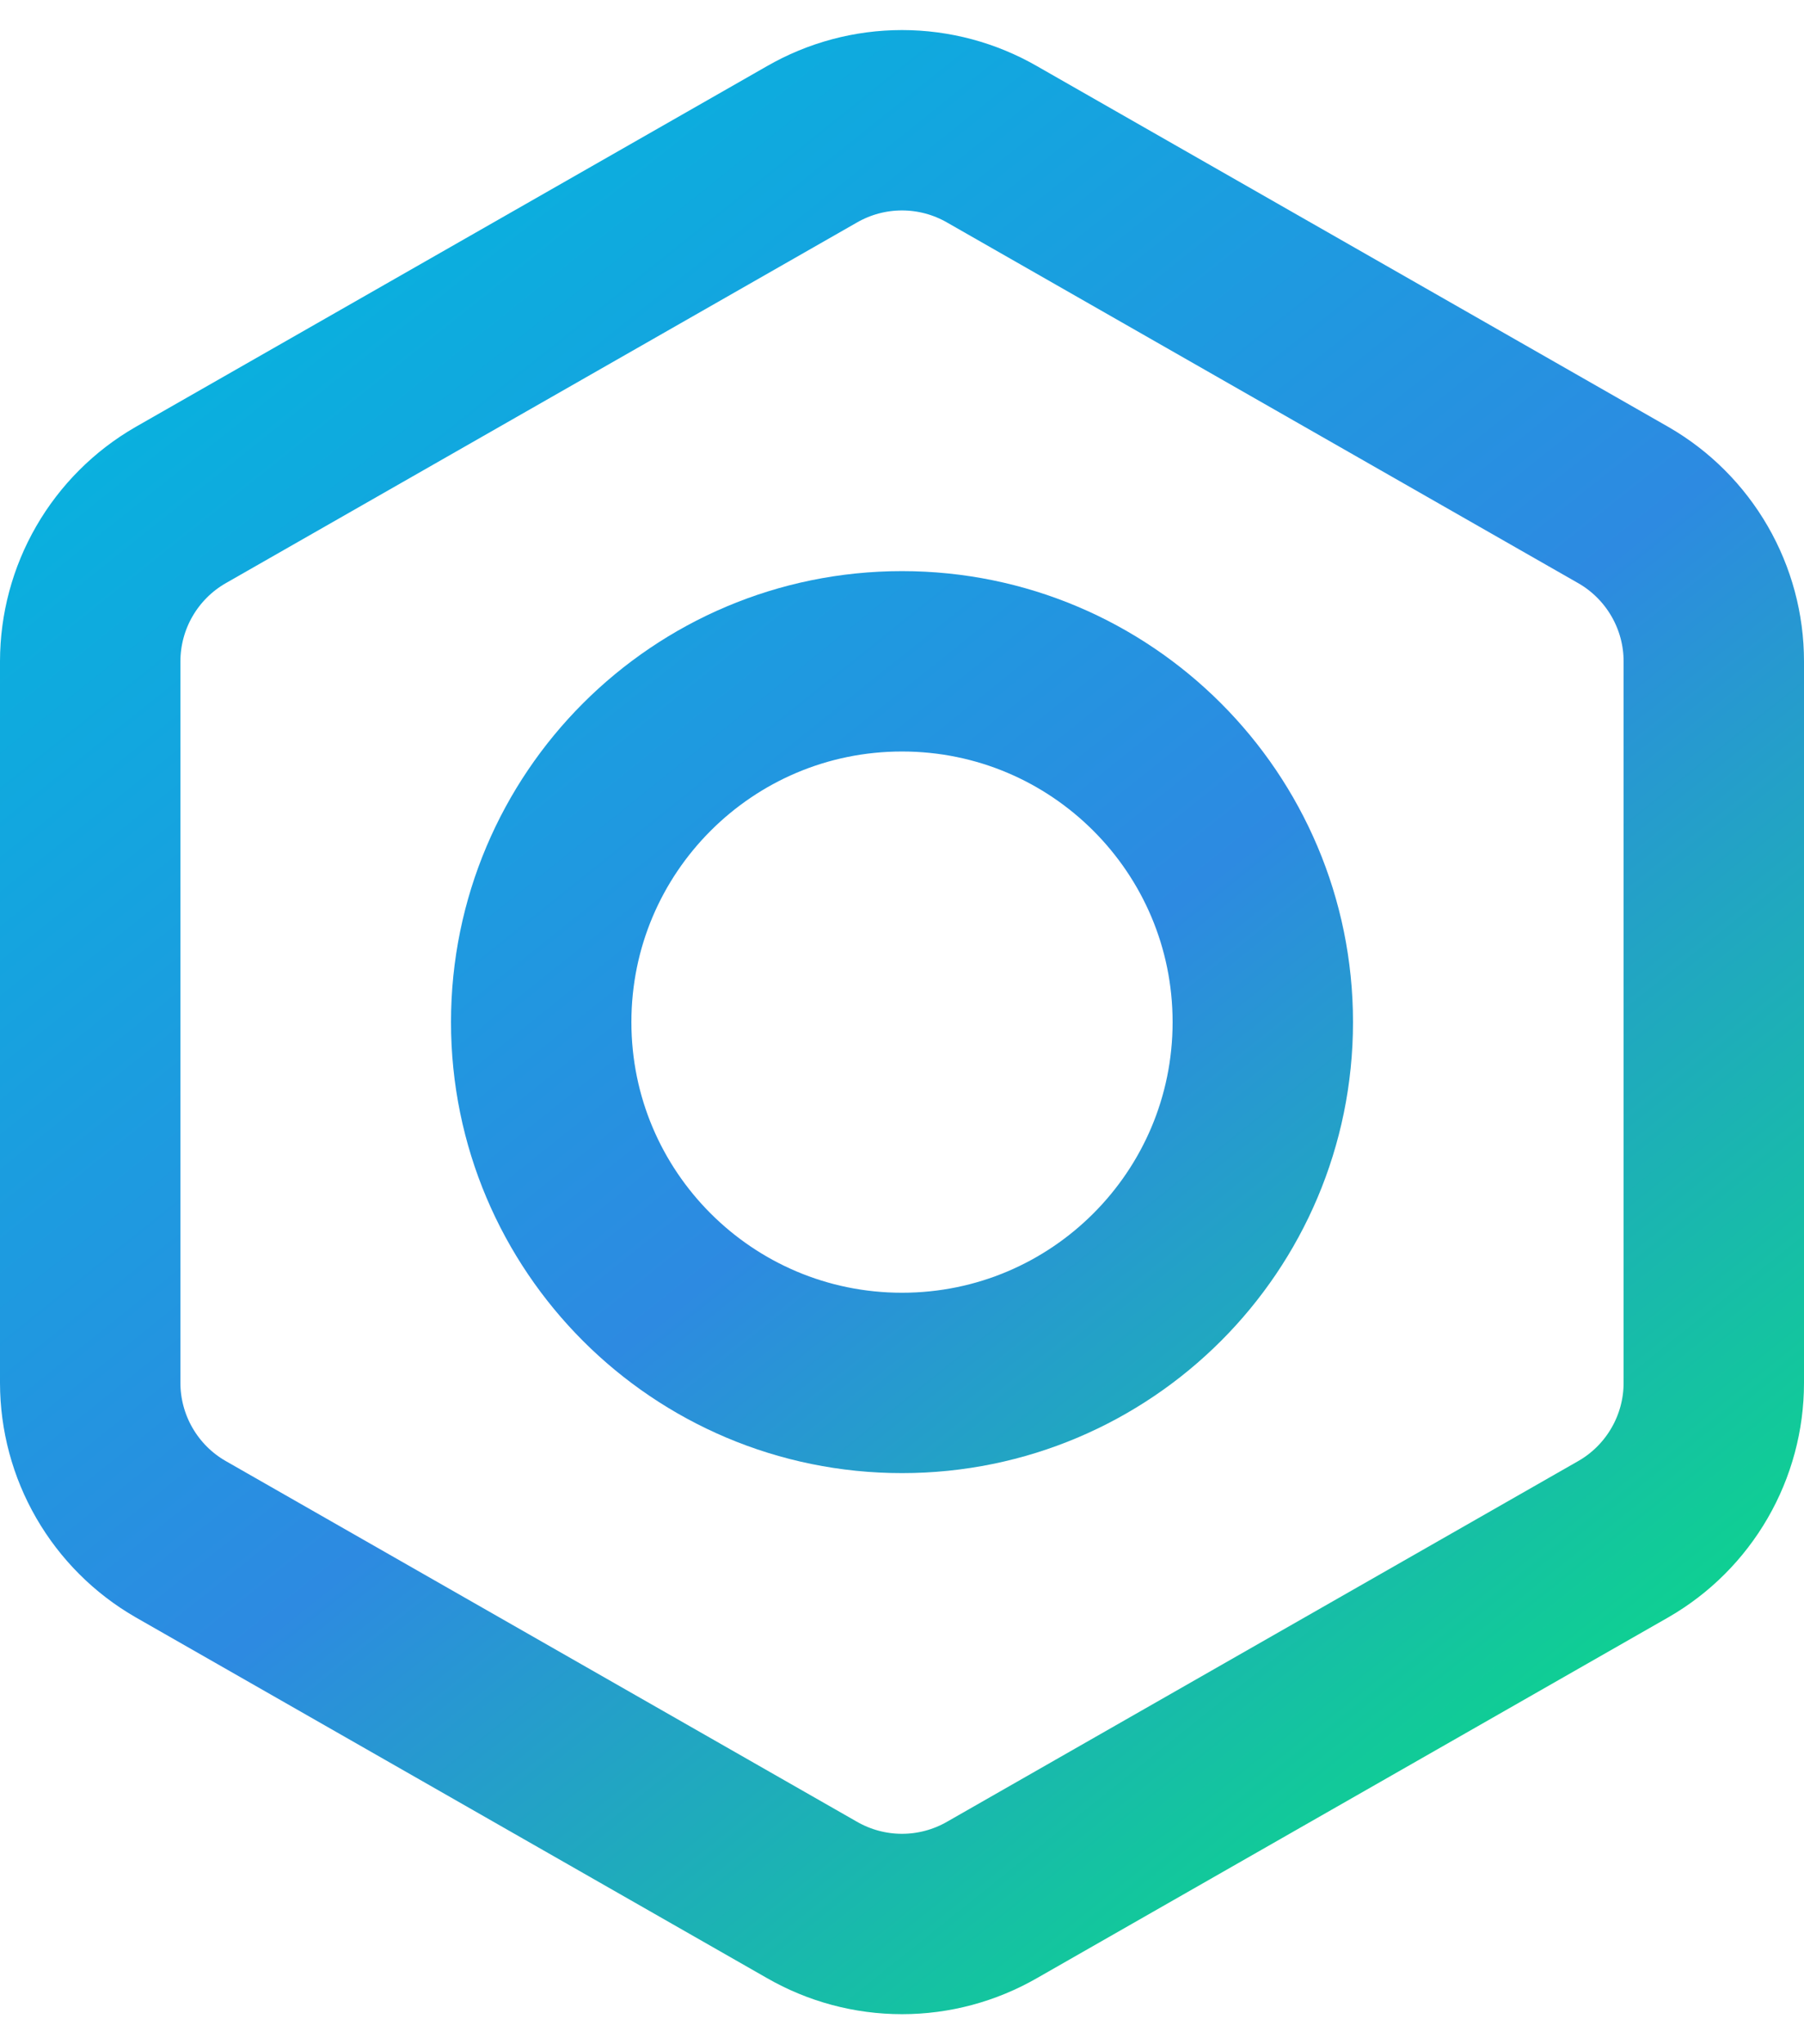
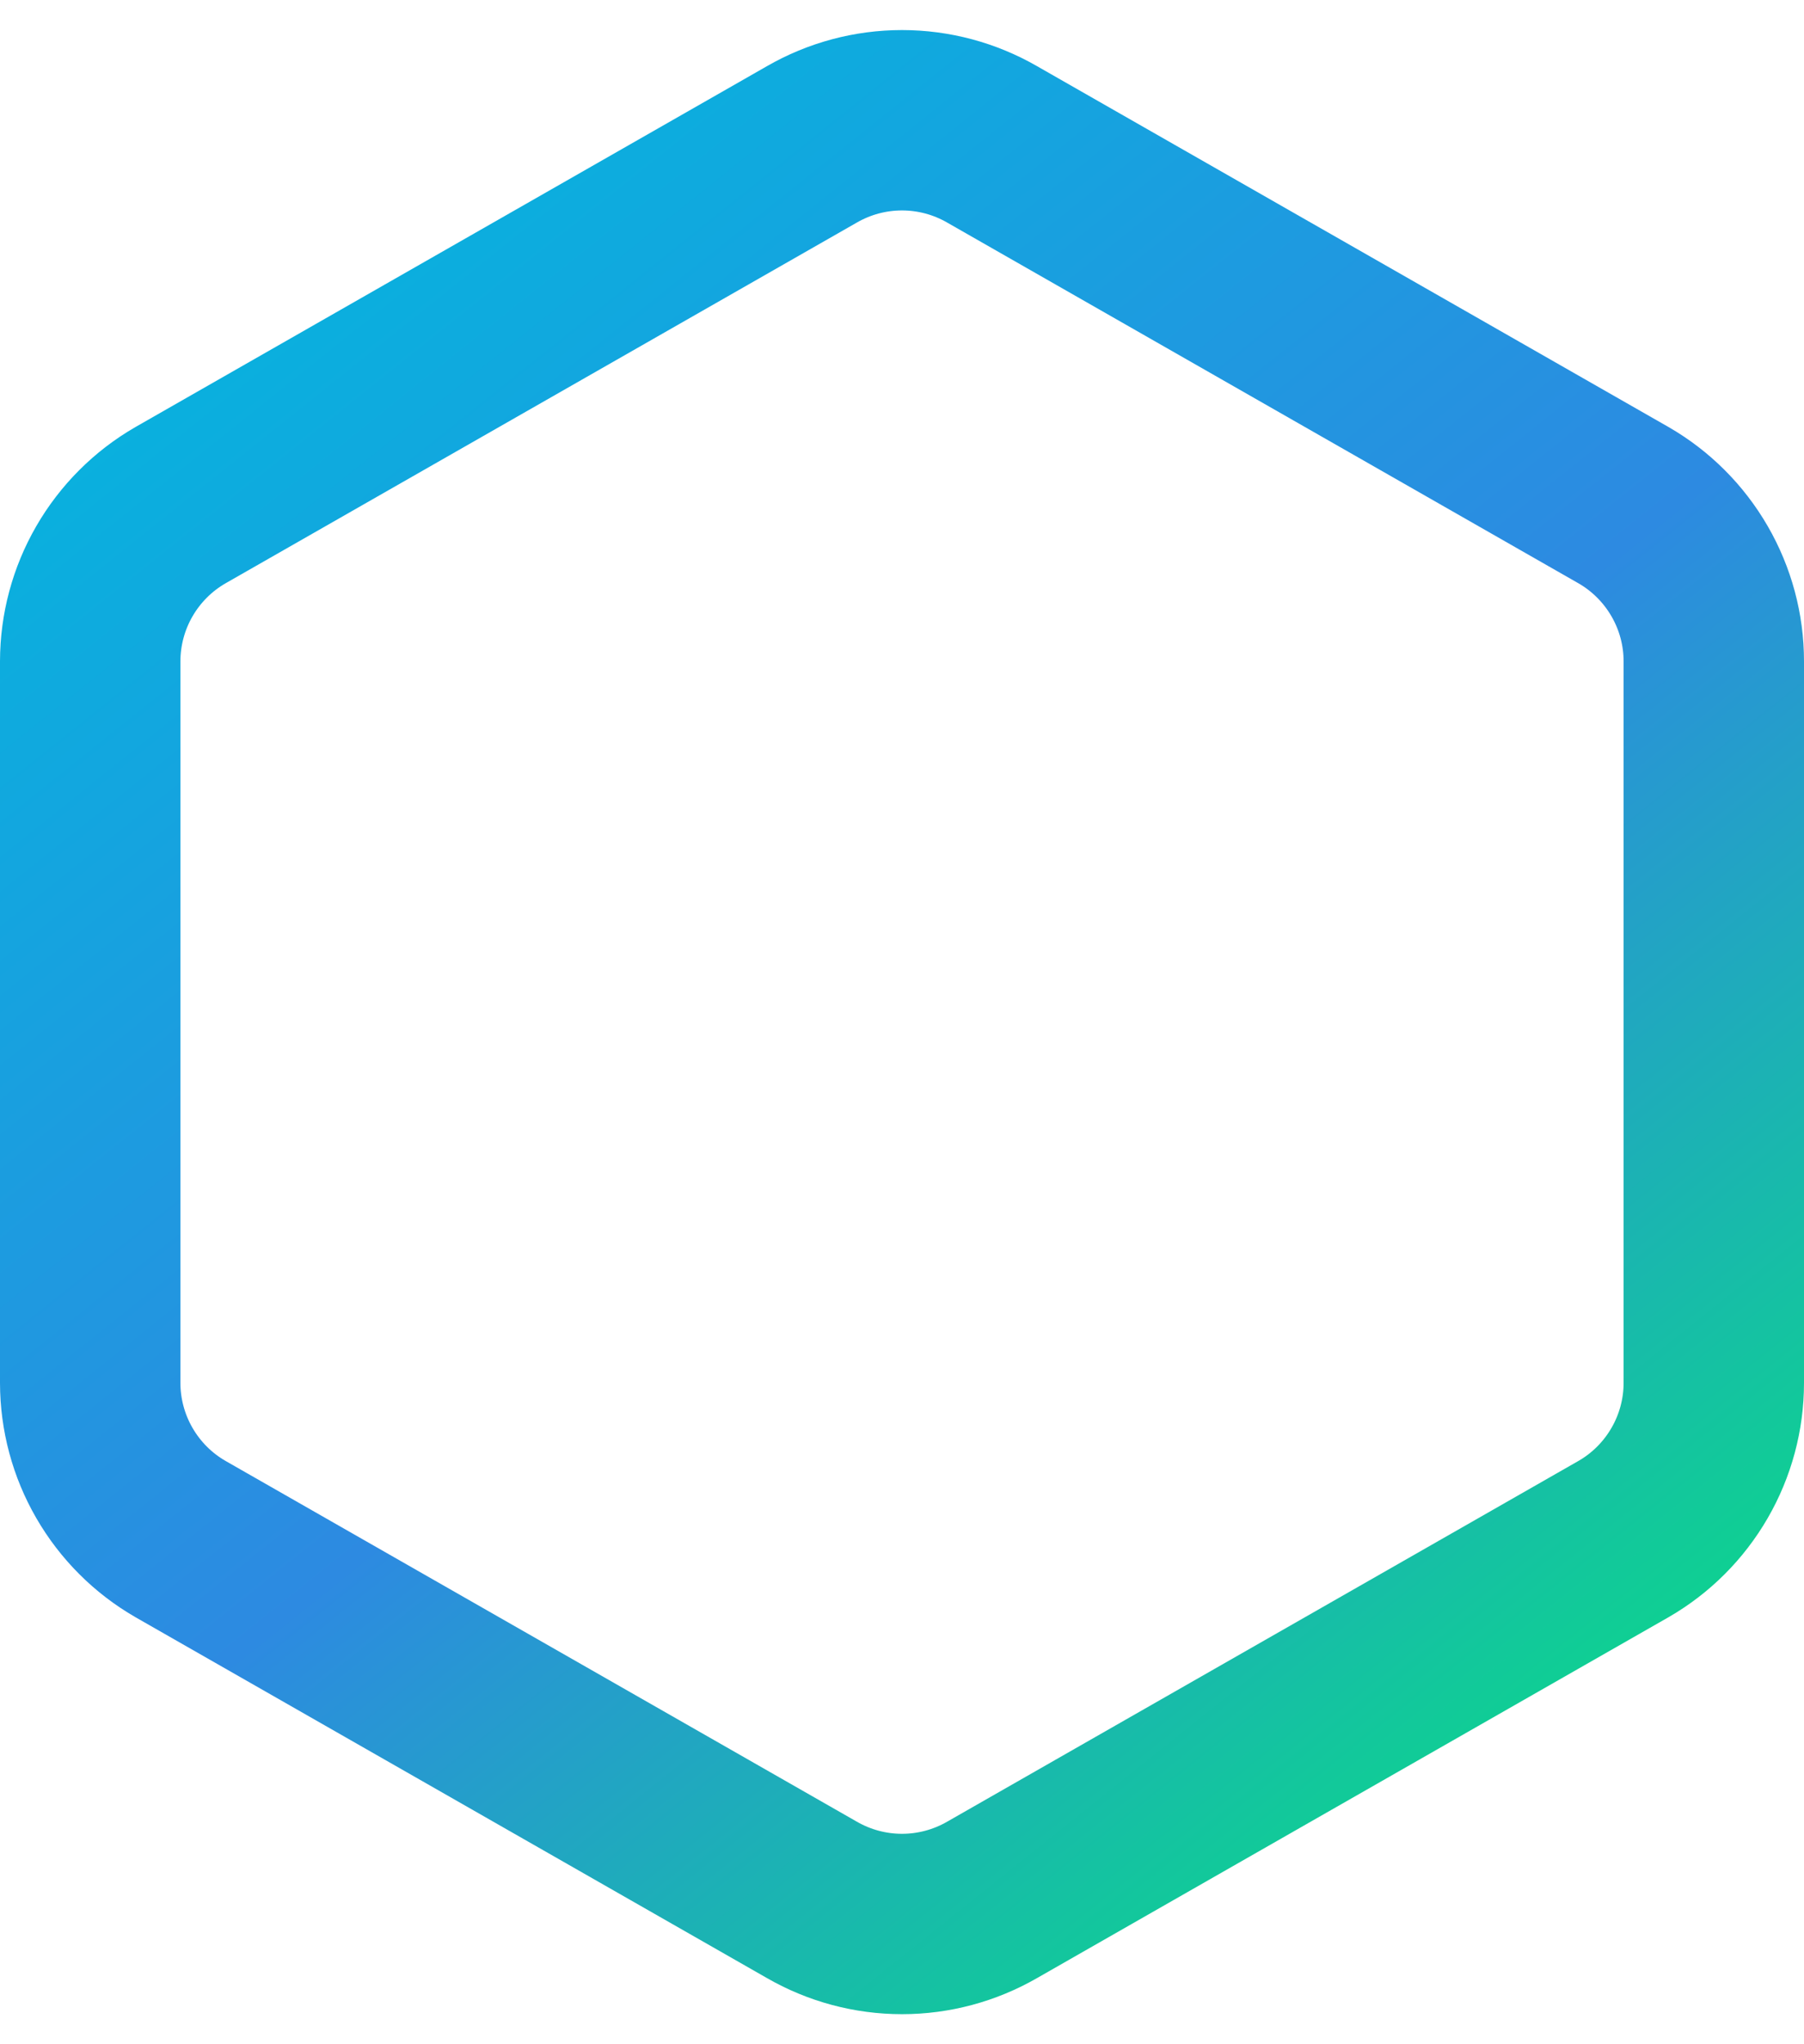
<svg xmlns="http://www.w3.org/2000/svg" width="30" height="34" viewBox="0 0 30 34" fill="none">
  <path d="M28.5 23.001V10.999C28.5 10.473 28.361 9.956 28.097 9.5C27.834 9.045 27.456 8.666 27 8.403L16.5 2.402C16.044 2.139 15.527 2 15 2C14.473 2 13.956 2.139 13.5 2.402L3 8.403C2.544 8.666 2.166 9.045 1.903 9.5C1.639 9.956 1.501 10.473 1.5 10.999V23.001C1.501 23.527 1.639 24.044 1.903 24.5C2.166 24.955 2.544 25.334 3 25.597L13.5 31.598C13.956 31.861 14.473 32 15 32C15.527 32 16.044 31.861 16.5 31.598L27 25.597C27.456 25.334 27.834 24.955 28.097 24.5C28.361 24.044 28.5 23.527 28.5 23.001Z" stroke="url(#paint0_linear_5869_77418)" stroke-width="3" stroke-linecap="round" stroke-linejoin="round" />
-   <path d="M15 23.001C18.314 23.001 21 20.314 21 17C21 13.686 18.314 10.999 15 10.999C11.686 10.999 9 13.686 9 17C9 20.314 11.686 23.001 15 23.001Z" stroke="url(#paint1_linear_5869_77418)" stroke-width="3" stroke-linecap="round" stroke-linejoin="round" />
  <defs>
    <linearGradient id="paint0_linear_5869_77418" x1="30.899" y1="33.651" x2="3.899" y2="-0.099" gradientUnits="userSpaceOnUse">
      <stop stop-color="#00F26C" />
      <stop offset="0.5" stop-color="#2D8AE1" />
      <stop offset="1" stop-color="#00BADD" />
    </linearGradient>
    <linearGradient id="paint1_linear_5869_77418" x1="30.899" y1="33.651" x2="3.899" y2="-0.099" gradientUnits="userSpaceOnUse">
      <stop stop-color="#00F26C" />
      <stop offset="0.5" stop-color="#2D8AE1" />
      <stop offset="1" stop-color="#00BADD" />
    </linearGradient>
  </defs>
</svg>